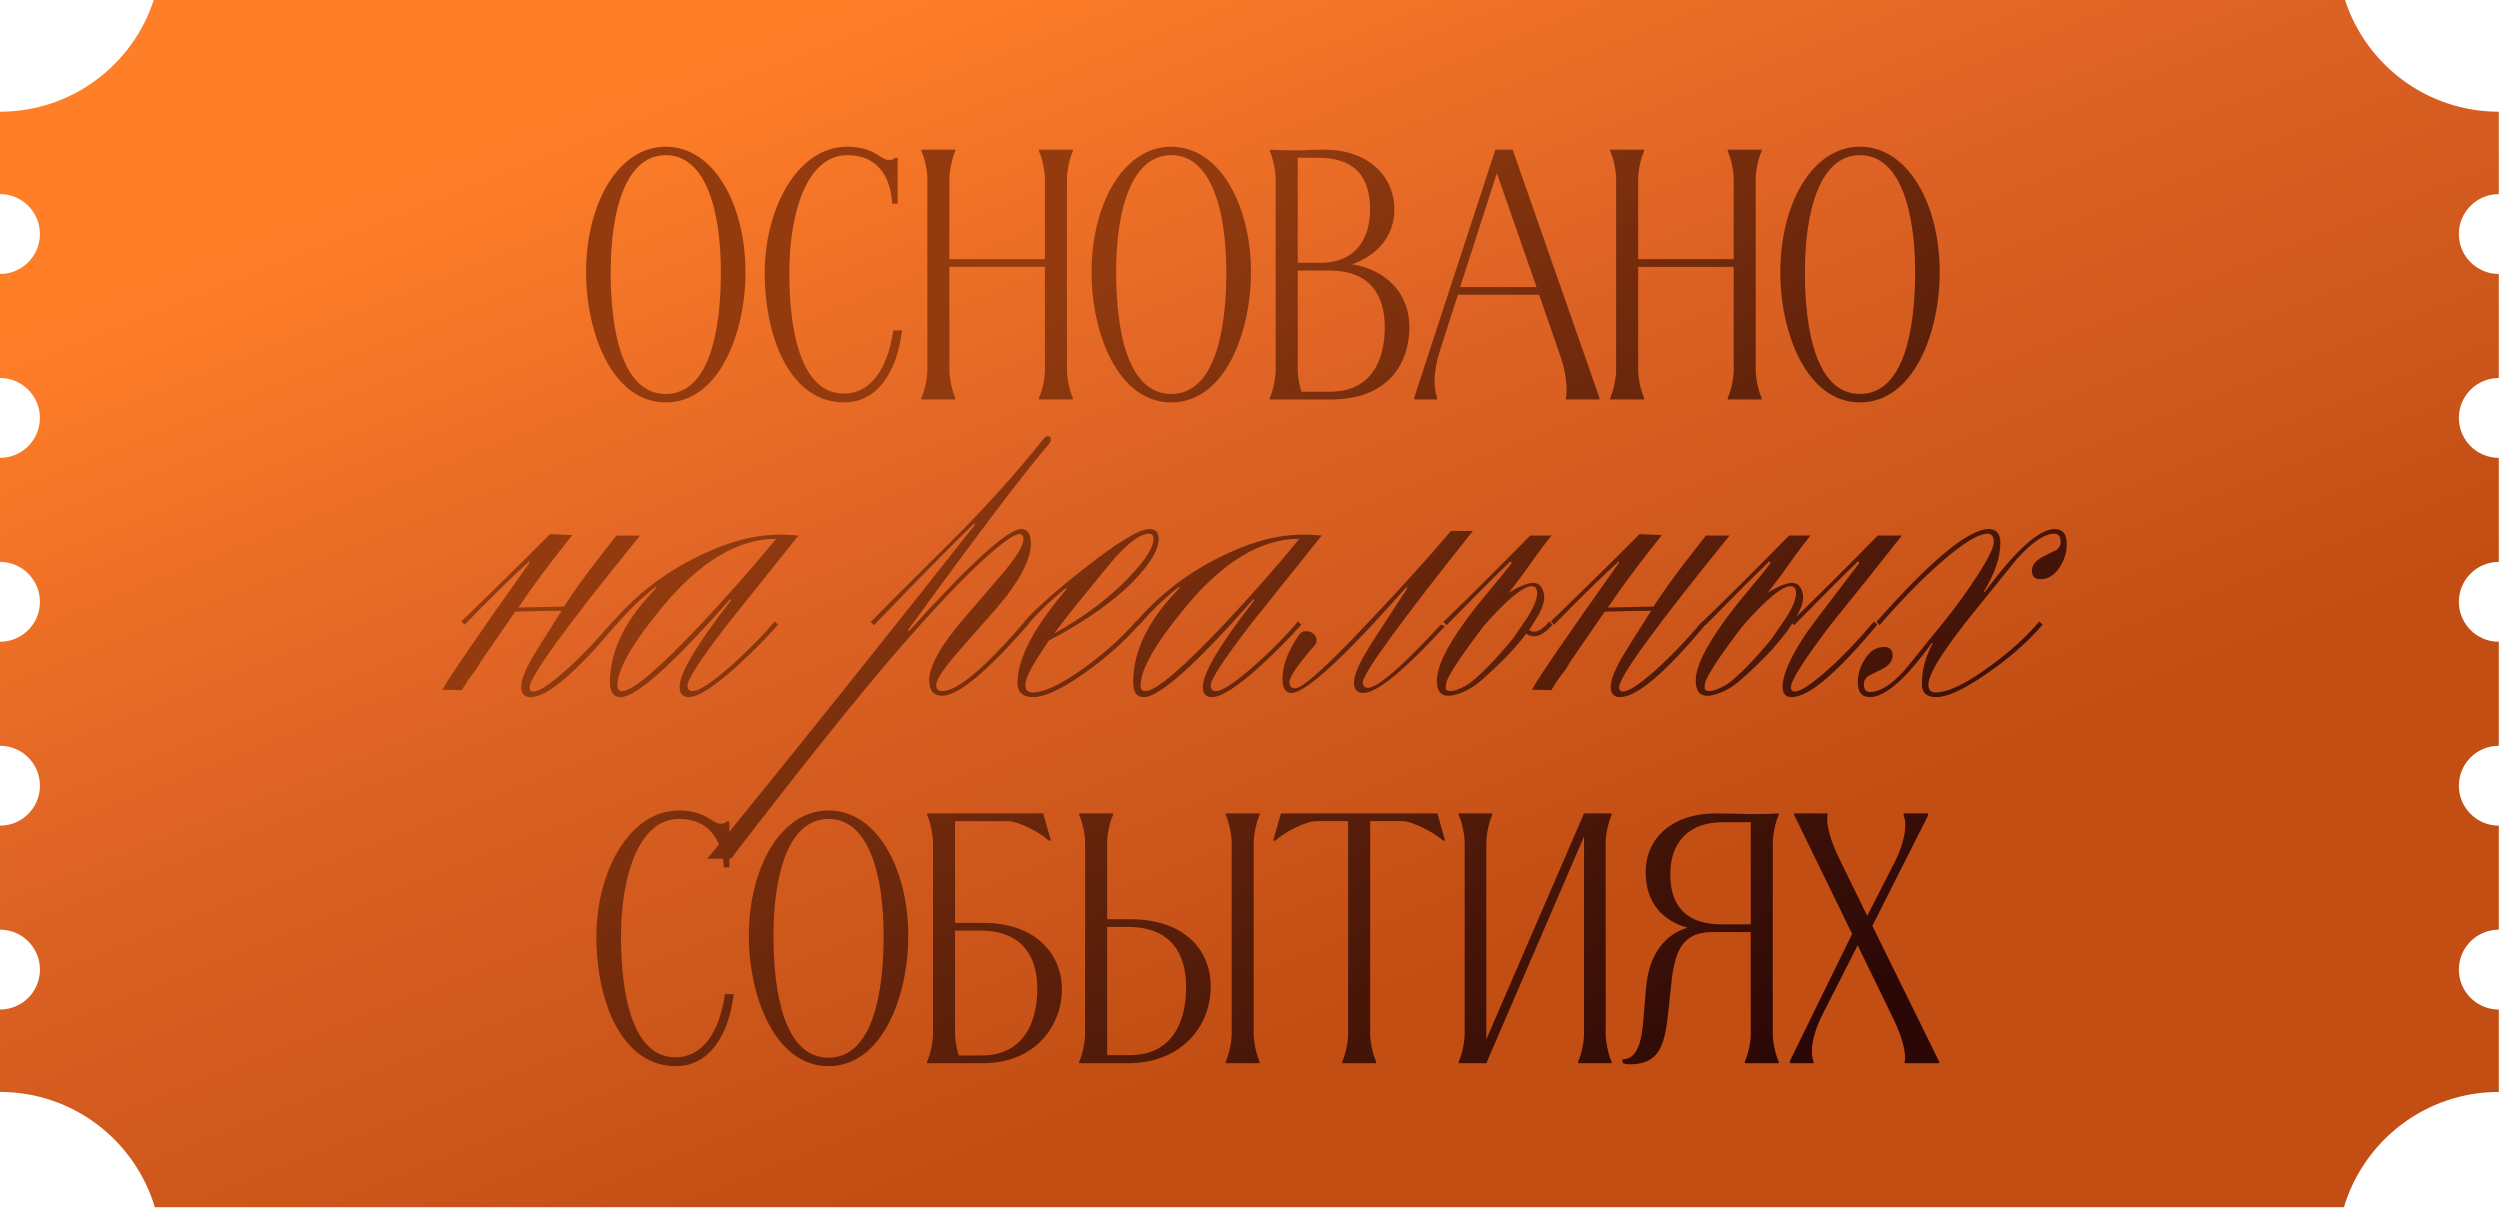
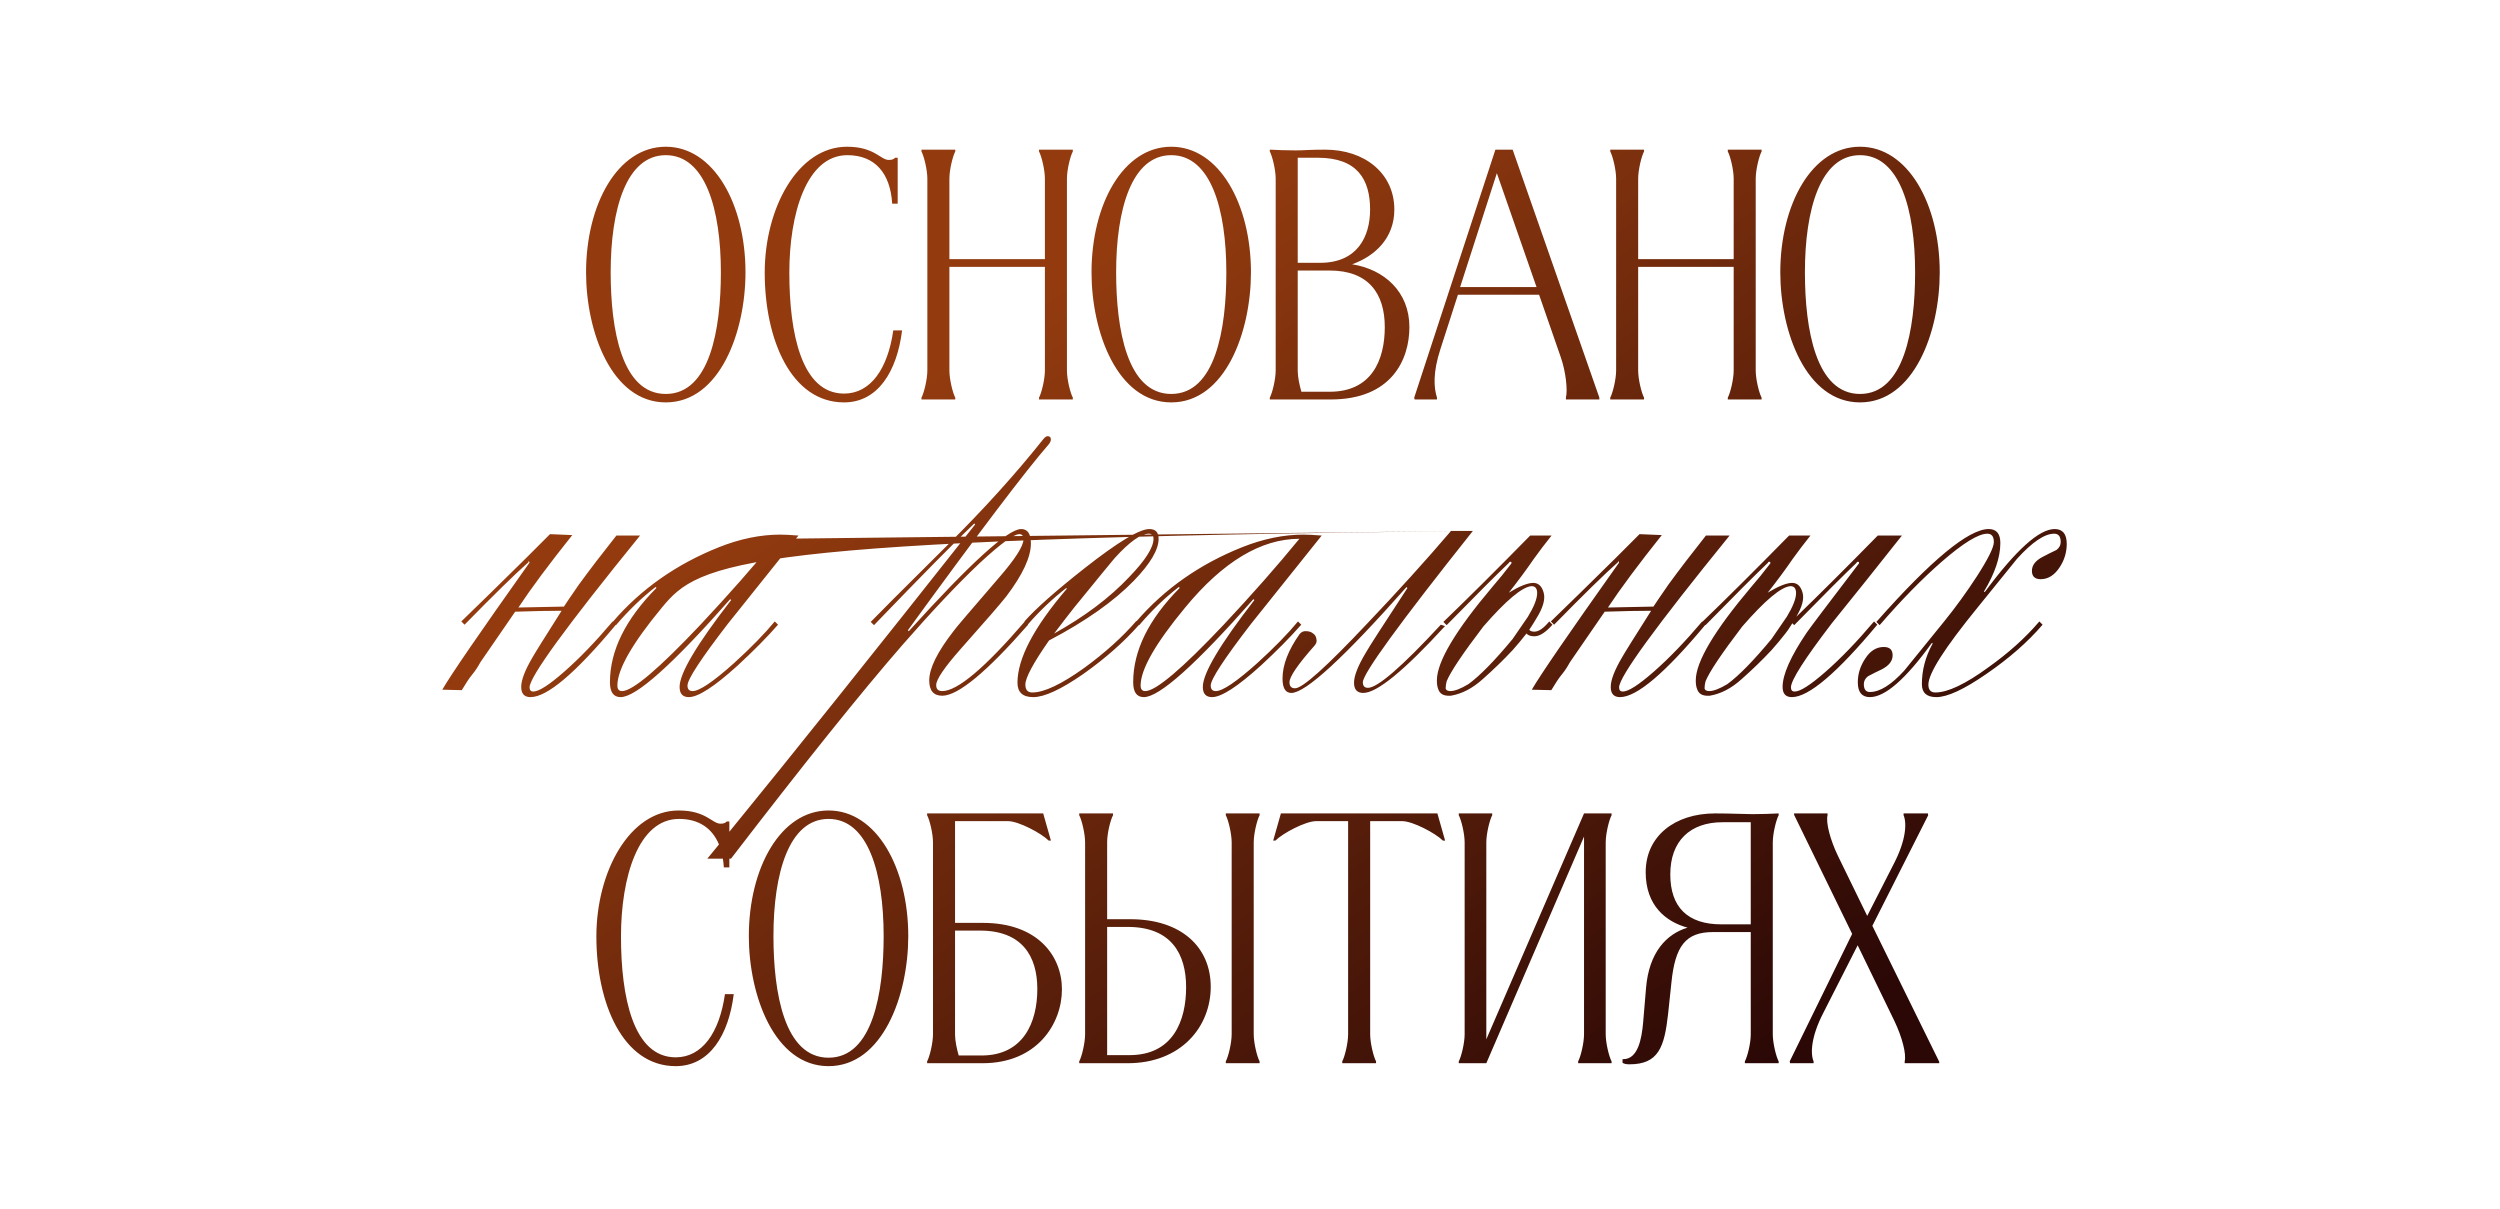
<svg xmlns="http://www.w3.org/2000/svg" width="490" height="237" viewBox="0 0 490 237" fill="none">
-   <path d="M459.628 0C463.749 12.707 475.682 21.896 489.763 21.896L489.766 21.894V38.047H489.763C485.44 38.047 481.936 41.55 481.935 45.872C481.935 50.195 485.44 53.699 489.763 53.699L489.766 53.698V74.089H489.763C485.44 74.089 481.937 77.592 481.937 81.915C481.937 86.237 485.44 89.742 489.763 89.742L489.766 89.74V110.131C485.444 110.131 481.937 113.635 481.937 117.957C481.937 122.28 485.442 125.784 489.764 125.784L489.766 125.782V146.174C485.444 146.174 481.939 149.677 481.939 153.999C481.939 158.322 485.442 161.826 489.764 161.827L489.766 161.825V182.216C485.444 182.216 481.939 185.719 481.939 190.042C481.939 194.229 485.227 197.649 489.363 197.859L489.766 197.869V214.02H489.763C475.427 214.02 463.318 223.543 459.413 236.609H30.348C26.443 223.544 14.335 214.02 0 214.02V197.867C4.322 197.867 7.829 194.364 7.829 190.042C7.829 185.719 4.324 182.215 0.002 182.215L0 161.827C4.322 161.827 7.827 158.322 7.827 153.999C7.827 149.677 4.323 146.172 0 146.172V125.784C4.322 125.784 7.827 122.279 7.827 117.957C7.827 113.634 4.322 110.13 0 110.13V89.74C4.322 89.739 7.825 86.237 7.826 81.915C7.826 77.592 4.322 74.088 0 74.087V53.698C4.322 53.697 7.825 50.194 7.826 45.872C7.826 41.55 4.322 38.046 0 38.045V21.894C14.08 21.894 26.012 12.707 30.133 0H459.628Z" fill="url(#paint0_linear_939_3946)" />
  <g filter="url(#filter0_d_939_3946)">
-     <path d="M204.334 84.493C204.758 84.493 204.971 84.706 204.971 85.131C204.971 85.434 204.819 85.768 204.516 86.132C200.026 91.288 190.835 103.421 176.942 122.531L177.125 122.714C189.198 109.367 196.538 102.693 199.146 102.693C200.42 102.693 201.058 103.634 201.058 105.515C201.058 108.184 199.45 111.642 196.234 115.889C195.142 117.284 192.17 120.712 187.316 126.172C184.101 129.812 182.493 132.178 182.493 133.27C182.493 134.058 182.888 134.453 183.677 134.453C186.644 134.453 192.03 129.917 199.834 120.849L199.788 120.803C201.972 118.315 205.916 114.827 211.618 110.338C218.109 105.242 222.326 102.693 224.268 102.693C225.481 102.693 226.088 103.331 226.088 104.604C226.088 106.728 224.48 109.458 221.265 112.795C217.321 116.86 211.77 120.772 204.611 124.533C201.517 128.962 199.971 131.844 199.971 133.179C199.971 134.21 200.426 134.726 201.336 134.726C203.641 134.725 207.038 133.117 211.527 129.902C215.592 126.93 218.99 123.867 221.72 120.712L221.767 120.759C227.268 114.395 234.176 109.555 242.489 106.242C246.614 104.604 250.618 103.785 254.501 103.785C255.29 103.785 256.473 103.846 258.05 103.968L244.218 121.258C238.94 128.113 236.301 132.147 236.301 133.36C236.301 134.088 236.634 134.453 237.302 134.453C238.636 134.453 241.336 132.632 245.4 128.992C248.737 125.959 251.407 123.229 253.409 120.803L254.046 121.439C251.862 123.927 249.223 126.596 246.129 129.447C241.579 133.572 238.394 135.635 236.574 135.636C235.361 135.636 234.754 134.968 234.754 133.634C234.754 130.964 238.12 125.292 244.854 116.616L244.673 116.435C233.389 129.235 226.231 135.635 223.197 135.636C221.802 135.636 221.104 134.665 221.104 132.724C221.104 126.536 224.137 120.378 230.204 114.251C230.204 114.13 230.143 114.068 230.021 114.068C227.352 116.131 224.774 118.618 222.287 121.53L222.237 121.48C219.286 124.829 215.656 128.033 211.346 131.086C206.978 134.119 203.702 135.636 201.518 135.636C199.455 135.636 198.424 134.695 198.424 132.814C198.424 128.082 201.639 121.955 208.069 114.433C208.069 114.311 208.039 114.251 207.979 114.251C205.204 116.422 202.699 118.802 200.465 121.393L200.512 121.439C192.383 130.721 186.771 135.362 183.677 135.362C181.978 135.362 181.129 134.361 181.129 132.359C181.129 129.993 182.736 126.748 185.951 122.623C186.073 122.38 189.015 118.922 194.778 112.249C197.994 108.548 199.602 106.03 199.602 104.695C199.601 104.028 199.328 103.694 198.782 103.694C197.69 103.695 195.112 105.576 191.048 109.337C186.741 113.402 181.675 118.77 175.851 125.443C167.721 134.786 156.528 148.74 142.271 167.304H141.952V169.013H140.873C140.837 168.418 140.773 167.849 140.685 167.304H137.631C138.377 166.395 139.138 165.465 139.916 164.515C138.588 161.309 135.945 159.509 132.089 159.509C124.097 159.509 120.713 170.957 120.713 182.549C120.713 194.357 123.089 206.237 131.44 206.237C136.624 206.237 140.009 201.413 141.089 193.854H142.816C141.808 201.917 138.064 207.965 131.44 207.965C121.001 207.965 115.889 195.509 115.889 182.549C115.889 169.877 122.369 157.854 132.017 157.854C137.417 157.854 138.569 160.445 140.225 160.445C140.945 160.445 141.232 160.229 141.448 160.013H141.952V162.024C154.32 146.87 170.382 126.789 190.138 101.783L189.955 101.602C186.315 105.06 179.763 111.703 170.3 121.53L169.662 120.894C170.633 119.862 175.669 114.827 184.769 105.788C191.866 98.751 198.115 91.835 203.515 85.04C203.818 84.676 204.091 84.493 204.334 84.493ZM161.396 157.854C170.827 157.854 177.02 169.158 177.02 182.478C177.019 194.141 171.979 207.965 161.396 207.965C150.812 207.965 145.772 194.141 145.771 182.478C145.771 169.158 151.964 157.854 161.396 157.854ZM347.617 158.789C347.113 159.725 346.465 162.389 346.465 164.117V201.701C346.465 203.429 347.113 206.093 347.617 207.029V207.39H340.993V207.029C341.497 206.093 342.145 203.501 342.146 201.773V181.686H334.729C329.329 181.686 327.313 184.493 326.593 191.621L325.945 197.741C325.225 204.221 324.073 207.605 318.385 207.605C317.809 207.605 317.377 207.533 317.018 207.317V206.597H317.161C320.041 206.597 320.761 202.637 321.049 199.469L321.625 192.629C322.201 185.645 325.657 182.045 329.761 180.821C325.513 179.669 321.554 176.501 321.554 169.949C321.554 162.893 327.241 158.429 335.161 158.429C338.401 158.429 340.993 158.573 342.505 158.573C344.017 158.573 346.393 158.501 347.617 158.429V158.789ZM204.979 163.757H204.547C203.107 162.317 198.643 159.941 196.555 159.941H186.188V179.885H191.659C202.315 179.885 207.139 186.293 207.139 192.917C207.139 199.685 202.243 207.39 191.587 207.39H180.715V207.029C181.219 206.093 181.867 203.429 181.867 201.701V164.117C181.867 162.389 181.219 159.725 180.715 158.789V158.429H203.467L204.979 163.757ZM217.151 158.789C216.647 159.725 216 162.317 216 164.045V179.165H220.535C230.543 179.165 236.304 184.637 236.304 192.413C236.304 200.261 230.471 207.39 220.031 207.39H210.527V207.029C211.031 206.093 211.68 203.429 211.68 201.701V164.117C211.68 162.389 211.031 159.725 210.527 158.789V158.429H217.151V158.789ZM245.88 158.789C245.376 159.725 244.728 162.389 244.728 164.117V201.701C244.728 203.429 245.376 206.093 245.88 207.029V207.39H239.256V207.029C239.76 206.093 240.407 203.429 240.407 201.701V164.117C240.407 162.389 239.76 159.725 239.256 158.789V158.429H245.88V158.789ZM282.24 163.757H281.809C280.368 162.317 275.904 159.941 273.816 159.941H267.553V201.701C267.553 203.429 268.201 206.093 268.705 207.029V207.39H262.081V207.029C262.585 206.093 263.232 203.429 263.232 201.701V159.941H256.969C254.881 159.941 250.417 162.317 248.977 163.757H248.545L250.057 158.429H280.729L282.24 163.757ZM291.47 158.789C290.966 159.725 290.318 162.389 290.318 164.117V202.709L309.47 158.429H314.87V158.789C314.366 159.725 313.718 162.389 313.718 164.117V201.701C313.718 203.429 314.366 206.093 314.87 207.029V207.39H308.318V207.029C308.822 206.093 309.47 203.429 309.47 201.701V162.965L290.318 207.39H284.918V207.029C285.422 206.093 286.07 203.429 286.07 201.701V164.117C286.07 162.389 285.422 159.725 284.918 158.789V158.429H291.47V158.789ZM357.199 158.789C356.839 160.229 357.703 163.541 359.215 166.709L364.975 178.518L370.23 168.221C372.606 163.613 372.751 160.301 372.103 158.789V158.429H376.854L376.927 158.789L365.982 180.461L379.087 207.102V207.39H372.319V207.029C372.679 205.589 371.815 202.277 370.303 199.109L363.103 184.277L356.335 197.597C353.959 202.205 353.815 205.517 354.463 207.029V207.39H349.854L349.783 207.029L362.022 182.045L350.646 158.717V158.429H357.199V158.789ZM161.396 159.509C153.62 159.509 150.596 170.166 150.596 182.478C150.596 193.637 152.756 206.31 161.396 206.31C170.035 206.309 172.195 193.637 172.195 182.478C172.195 170.166 169.171 159.509 161.396 159.509ZM186.188 201.773C186.188 202.997 186.547 204.653 186.907 205.877H191.371C199.579 205.877 202.315 199.397 202.315 192.845C202.315 186.365 199.291 181.397 191.083 181.397H186.188V201.773ZM216 205.805H220.392C228.887 205.805 231.479 199.109 231.479 192.485C231.479 186.005 228.599 180.677 220.031 180.677H216V205.805ZM336.602 160.157C330.266 160.157 326.377 163.829 326.377 170.381C326.377 176.789 329.761 180.173 336.385 180.173H342.146V160.157H336.602ZM111.167 103.877C106.617 109.58 103.098 114.311 100.61 118.072C103.037 118.012 106.01 117.951 109.528 117.891C109.832 117.466 110.135 117.011 110.438 116.525L112.44 113.613C114.564 110.701 117.021 107.486 119.812 103.968H124.452C110.014 121.743 102.795 131.662 102.795 133.725C102.795 134.271 103.037 134.544 103.522 134.544C104.614 134.544 106.647 133.239 109.619 130.631C112.592 128.022 115.747 124.746 119.084 120.803L119.133 120.852C124.648 114.442 131.583 109.572 139.937 106.242C144.062 104.604 148.066 103.785 151.948 103.785C152.737 103.785 153.92 103.846 155.497 103.968L141.665 121.258C136.388 128.113 133.748 132.147 133.748 133.36C133.748 134.088 134.082 134.453 134.749 134.453C136.084 134.453 138.783 132.632 142.848 128.992C146.184 125.959 148.854 123.229 150.856 120.803L151.493 121.439C149.309 123.927 146.67 126.596 143.576 129.447C139.026 133.572 135.842 135.635 134.021 135.636C132.808 135.636 132.201 134.968 132.201 133.634C132.201 130.964 135.568 125.292 142.302 116.616L142.12 116.435C130.837 129.235 123.678 135.635 120.645 135.636C119.249 135.636 118.551 134.665 118.551 132.724C118.551 126.536 121.585 120.378 127.651 114.251C127.651 114.13 127.59 114.068 127.469 114.068C124.8 116.131 122.222 118.618 119.734 121.53L119.685 121.481C111.817 130.917 106.248 135.636 102.977 135.636C101.763 135.636 101.156 134.968 101.156 133.634C101.156 132.299 101.885 130.388 103.341 127.9C103.887 126.929 105.798 123.866 109.073 118.71C106.647 118.71 103.613 118.77 99.974 118.892L93.148 128.811C92.663 129.721 92.117 130.54 91.511 131.268C90.965 131.935 90.297 132.936 89.509 134.271L85.686 134.18C87.325 131.328 92.966 123.108 102.612 109.519C102.794 109.337 102.824 109.185 102.703 109.063C102.522 108.943 102.491 108.973 102.612 109.154C100.004 111.46 95.818 115.555 90.055 121.439L89.418 120.803C92.997 117.345 97.213 113.219 102.066 108.427L106.799 103.694L111.167 103.877ZM324.715 103.877C320.165 109.58 316.646 114.311 314.158 118.072C316.585 118.012 319.558 117.951 323.076 117.891C323.38 117.466 323.683 117.011 323.986 116.525L325.988 113.613C328.112 110.701 330.569 107.486 333.359 103.968H338C323.562 121.743 316.343 131.662 316.343 133.725C316.343 134.271 316.585 134.544 317.07 134.544C318.162 134.544 320.195 133.239 323.167 130.631C326.14 128.022 329.295 124.746 332.632 120.803L332.684 120.854C337.408 116.311 343.068 110.683 349.662 103.968H353.848C352.634 105.484 351.482 107.001 350.39 108.518C348.934 110.641 347.296 112.855 345.476 115.16C347.478 113.947 349.025 113.311 350.117 113.25C351.209 113.189 351.937 113.826 352.301 115.16C352.643 116.358 352.234 117.931 351.074 119.88C355.588 115.514 360.912 110.211 367.043 103.968H371.775C367.225 109.731 362.645 115.464 358.034 121.167C352.696 128.144 350.026 132.329 350.026 133.725C350.026 134.271 350.269 134.544 350.754 134.544C351.846 134.544 353.878 133.239 356.851 130.631C359.823 128.022 362.979 124.746 366.315 120.803L366.952 121.439C359.066 130.903 353.484 135.636 350.208 135.636C348.995 135.636 348.388 134.968 348.388 133.634C348.388 131.207 349.965 127.658 353.12 122.986C353.97 121.773 357.336 117.313 363.221 109.609C363.403 109.427 363.433 109.276 363.312 109.154C363.13 109.033 362.979 109.094 362.857 109.337C360.491 111.582 356.426 115.646 350.663 121.53L350.298 121.165C350.035 121.59 349.763 122.015 349.479 122.44L348.934 123.169C348.084 124.261 347.175 125.353 346.204 126.444C344.384 128.386 342.443 130.267 340.38 132.087C338.378 133.907 336.285 134.998 334.101 135.362H333.919C332.706 135.423 331.947 134.999 331.644 134.089C331.462 133.664 331.371 133.087 331.371 132.359C331.371 128.719 335.011 122.592 342.291 113.978C343.504 112.582 344.687 111.126 345.84 109.609C346.022 109.427 346.052 109.276 345.931 109.154C345.749 109.033 345.597 109.094 345.476 109.337C343.11 111.582 339.045 115.646 333.282 121.53L333.232 121.481C325.364 130.917 319.796 135.636 316.524 135.636C315.311 135.636 314.704 134.968 314.704 133.634C314.704 132.299 315.433 130.388 316.889 127.9C317.435 126.929 319.346 123.866 322.621 118.71C320.194 118.71 317.161 118.77 313.521 118.892L306.696 128.811C306.211 129.721 305.665 130.54 305.059 131.268C304.513 131.935 303.845 132.936 303.057 134.271L299.234 134.18C300.872 131.328 306.514 123.108 316.16 109.519C316.342 109.337 316.372 109.185 316.251 109.063C316.069 108.943 316.039 108.973 316.16 109.154C313.552 111.46 309.366 115.555 303.603 121.439L302.966 120.803C306.545 117.345 310.761 113.219 315.614 108.427L320.347 103.694L324.715 103.877ZM401.714 102.693C403.291 102.693 404.08 103.664 404.08 105.605C404.08 107.243 403.625 108.76 402.715 110.155C401.684 111.732 400.44 112.521 398.984 112.521C397.832 112.521 397.255 111.976 397.255 110.884C397.255 109.792 397.952 108.881 399.348 108.153C400.258 107.668 401.168 107.214 402.078 106.789C402.624 106.364 402.896 105.848 402.896 105.241C402.896 104.15 402.472 103.604 401.623 103.604C399.742 103.604 397.315 105.242 394.343 108.518C391.795 111.672 389.217 114.857 386.608 118.072C380.178 125.959 376.962 130.995 376.962 133.179C376.962 134.21 377.417 134.726 378.327 134.726C380.754 134.726 384.212 133.087 388.701 129.812C392.705 126.96 396.042 123.957 398.711 120.803L399.348 121.439C396.436 124.837 392.766 128.053 388.337 131.086C383.969 134.119 380.693 135.636 378.509 135.636C376.628 135.636 375.688 134.786 375.688 133.088C375.688 130.358 376.386 127.719 377.781 125.171C377.842 125.11 377.842 125.08 377.781 125.08C377.721 125.019 377.659 125.019 377.599 125.08C372.503 132.117 368.469 135.636 365.496 135.636C363.919 135.636 363.13 134.665 363.13 132.724C363.13 131.086 363.615 129.539 364.586 128.083C365.557 126.566 366.77 125.808 368.226 125.808C369.378 125.808 369.955 126.354 369.955 127.445C369.955 128.537 369.258 129.448 367.862 130.176C366.952 130.6 366.042 131.056 365.132 131.541C364.586 131.966 364.312 132.481 364.312 133.088C364.313 134.119 364.707 134.635 365.496 134.635C367.437 134.635 369.682 133.239 372.229 130.448C374.838 127.233 377.447 124.018 380.056 120.803C382.361 117.951 384.515 114.979 386.517 111.885C388.701 108.487 389.793 106.273 389.793 105.241C389.793 104.149 389.368 103.604 388.519 103.604C386.759 103.604 383.756 105.454 379.51 109.154C375.688 112.491 371.654 116.616 367.407 121.53L366.77 120.894C377.508 108.76 384.849 102.693 388.792 102.693C390.309 102.693 391.067 103.604 391.067 105.424C391.067 108.214 390.005 111.369 387.882 114.888C387.821 114.948 387.821 114.978 387.882 114.979C387.943 115.039 388.004 115.039 388.064 114.979C394.131 106.789 398.681 102.693 401.714 102.693ZM303.104 103.968C301.891 105.484 300.738 107.001 299.646 108.518C298.191 110.641 296.552 112.855 294.732 115.16C296.734 113.947 298.282 113.311 299.374 113.25C300.466 113.189 301.194 113.826 301.558 115.16C301.922 116.434 301.436 118.134 300.102 120.257C299.677 120.985 299.222 121.713 298.736 122.44C298.918 122.683 299.253 122.805 299.738 122.805C300.587 122.804 301.558 122.137 302.649 120.803L303.287 121.439C301.953 122.956 300.77 123.715 299.738 123.715C299.01 123.715 298.494 123.533 298.19 123.169C297.341 124.261 296.431 125.353 295.461 126.444C293.641 128.386 291.699 130.267 289.637 132.087C287.635 133.907 285.541 134.998 283.357 135.362H283.176C281.962 135.423 281.204 134.999 280.9 134.089C280.718 133.664 280.628 133.087 280.628 132.359C280.628 128.719 284.268 122.592 291.548 113.978C292.761 112.582 293.944 111.126 295.097 109.609C295.279 109.427 295.309 109.276 295.188 109.154C295.006 109.033 294.854 109.094 294.732 109.337C292.366 111.582 288.302 115.646 282.539 121.53L281.901 120.894C286.633 116.344 292.306 110.702 298.919 103.968H303.104ZM287.685 103.058C273.307 121.136 266.117 131.025 266.117 132.724C266.117 133.451 266.451 133.815 267.118 133.815C268.999 133.815 273.761 129.69 281.405 121.439L282.225 121.713C274.217 130.448 268.878 134.816 266.209 134.816C264.996 134.816 264.389 134.149 264.389 132.814C264.389 131.48 265.146 129.538 266.663 126.99C267.27 125.898 270 121.652 274.854 114.251L274.672 114.068C262.417 127.9 254.894 134.816 252.104 134.816C250.951 134.816 250.375 133.876 250.375 131.996C250.375 129.327 251.497 126.414 253.741 123.26C254.105 122.835 254.53 122.653 255.016 122.714C255.562 122.714 256.017 122.866 256.381 123.169C256.745 123.412 256.957 123.776 257.018 124.261C257.139 124.685 257.017 125.11 256.653 125.534C253.377 129.235 251.739 131.632 251.739 132.724C251.739 133.512 252.104 133.906 252.832 133.906C254.289 133.905 258.96 129.72 266.846 121.349C272.912 114.979 278.433 108.882 283.407 103.058H287.685ZM151.129 104.604C143.606 104.605 136.144 109.094 128.743 118.072C122.919 125.109 120.007 130.206 120.007 133.36C120.007 134.088 120.31 134.453 120.917 134.453C122.98 134.453 128.106 130.115 136.296 121.439C141.817 115.555 146.761 109.943 151.129 104.604ZM253.682 104.604C246.159 104.605 238.697 109.094 231.296 118.072C225.472 125.109 222.56 130.206 222.56 133.36C222.56 134.088 222.863 134.453 223.47 134.453C225.532 134.453 230.659 130.115 238.849 121.439C244.369 115.555 249.314 109.943 253.682 104.604ZM299.191 113.887C297.371 114.008 294.217 116.647 289.728 121.804C285.663 127.142 283.267 130.722 282.539 132.542C282.418 133.027 282.356 133.452 282.356 133.815V133.998C282.478 134.301 282.782 134.453 283.267 134.453C284.116 134.453 285.299 133.998 286.815 133.088C289.06 131.45 291.942 128.507 295.461 124.261L298.464 119.893C299.677 117.891 300.284 116.344 300.284 115.252C300.284 114.342 299.919 113.887 299.191 113.887ZM349.935 113.887C348.115 114.008 344.96 116.647 340.471 121.804C336.406 127.142 334.01 130.722 333.282 132.542C333.161 133.027 333.1 133.452 333.1 133.815V133.998C333.221 134.301 333.525 134.453 334.01 134.453C334.859 134.453 336.042 133.998 337.559 133.088C339.803 131.45 342.685 128.507 346.204 124.261L349.207 119.893C350.42 117.891 351.027 116.344 351.027 115.252C351.027 114.342 350.663 113.887 349.935 113.887ZM224.177 103.604C222.599 103.604 220.354 105.211 217.442 108.427C217.017 108.913 214.408 112.097 209.616 117.981C208.646 119.195 207.311 120.924 205.612 123.169C211.618 119.832 216.532 116.131 220.354 112.066C223.509 108.79 225.087 106.303 225.087 104.604C225.087 103.937 224.783 103.604 224.177 103.604ZM129.492 27.759C138.924 27.759 145.116 39.063 145.116 52.383C145.116 64.047 140.076 77.87 129.492 77.87C118.908 77.87 113.868 64.047 113.868 52.383C113.868 39.063 120.06 27.759 129.492 27.759ZM165.012 27.759C170.412 27.759 171.564 30.351 173.22 30.351C173.94 30.351 174.227 30.134 174.443 29.918H174.947V38.918H173.868C173.508 32.942 170.484 29.414 165.084 29.414C157.092 29.414 153.708 40.862 153.708 52.454C153.708 64.262 156.084 76.142 164.436 76.143C169.619 76.143 173.004 71.319 174.084 63.759H175.812C174.803 71.823 171.059 77.87 164.436 77.87C153.996 77.87 148.884 65.414 148.884 52.454C148.884 39.782 155.364 27.759 165.012 27.759ZM228.562 27.759C237.994 27.759 244.187 39.063 244.187 52.383C244.186 64.047 239.146 77.87 228.562 77.87C217.979 77.87 212.939 64.047 212.938 52.383C212.938 39.063 219.13 27.759 228.562 27.759ZM363.562 27.759C372.994 27.759 379.187 39.063 379.187 52.383C379.186 64.047 374.146 77.87 363.562 77.87C352.979 77.87 347.939 64.047 347.938 52.383C347.938 39.063 354.13 27.759 363.562 27.759ZM186.232 28.694C185.728 29.63 185.081 32.294 185.081 34.023V49.79H203.801V34.023C203.801 32.294 203.152 29.63 202.648 28.694V28.334H209.272V28.694C208.768 29.63 208.12 32.294 208.12 34.023V71.606C208.12 73.334 208.768 75.999 209.272 76.935V77.295H202.648V76.935C203.152 75.999 203.801 73.334 203.801 71.606V51.303H185.081V71.606C185.081 73.334 185.728 75.999 186.232 76.935V77.295H179.608V76.935C180.112 75.999 180.761 73.334 180.761 71.606V34.023C180.761 32.294 180.112 29.63 179.608 28.694V28.334H186.232V28.694ZM258.754 28.334C266.53 28.334 272.29 33.014 272.29 40.07C272.29 45.686 268.474 49.215 264.01 50.799C270.346 51.807 275.242 56.198 275.242 63.11C275.242 69.518 271.714 77.295 259.834 77.295H247.882V76.935C248.386 75.999 249.034 73.334 249.034 71.606V34.023C249.034 32.294 248.386 29.63 247.882 28.694V28.334C249.106 28.406 251.482 28.479 252.994 28.479C254.506 28.479 255.514 28.334 258.754 28.334ZM312.473 76.935V77.294H305.92V76.935C306.28 75.495 305.92 71.895 304.912 69.015L300.664 56.774H284.752L281.296 67.502C279.856 71.966 280 74.919 280.648 76.935V77.294H276.256L276.185 76.935L292.097 28.334H295.48L312.473 76.935ZM321.232 28.694C320.728 29.63 320.081 32.294 320.081 34.023V49.79H338.801V34.023C338.801 32.294 338.152 29.63 337.648 28.694V28.334H344.272V28.694C343.768 29.63 343.12 32.294 343.12 34.023V71.606C343.12 73.334 343.768 75.999 344.272 76.935V77.294H337.648V76.935C338.152 75.999 338.801 73.334 338.801 71.606V51.303H320.081V71.606C320.081 73.334 320.728 75.999 321.232 76.935V77.294H314.608V76.935C315.112 75.999 315.761 73.334 315.761 71.606V34.023C315.761 32.294 315.112 29.63 314.608 28.694V28.334H321.232V28.694ZM129.492 29.414C121.716 29.414 118.692 40.071 118.692 52.383C118.692 63.543 120.852 76.215 129.492 76.215C138.132 76.215 140.292 63.543 140.292 52.383C140.292 40.071 137.268 29.414 129.492 29.414ZM228.562 29.414C220.786 29.414 217.763 40.071 217.763 52.383C217.763 63.543 219.923 76.215 228.562 76.215C237.202 76.215 239.362 63.543 239.362 52.383C239.362 40.071 236.338 29.414 228.562 29.414ZM363.562 29.414C355.786 29.414 352.763 40.071 352.763 52.383C352.763 63.543 354.923 76.215 363.562 76.215C372.202 76.215 374.362 63.543 374.362 52.383C374.362 40.071 371.338 29.414 363.562 29.414ZM253.354 71.679C253.355 72.903 253.714 74.558 254.074 75.782H259.618C267.826 75.782 270.418 69.59 270.418 63.11C270.418 56.558 267.25 52.023 259.618 52.023H253.354V71.679ZM285.185 55.263H300.16L292.384 32.942L285.185 55.263ZM253.354 50.511H257.746C265.09 50.511 267.538 45.326 267.538 40.07C267.538 34.166 265.018 29.918 257.314 29.918H253.354V50.511Z" fill="url(#paint1_linear_939_3946)" />
+     <path d="M204.334 84.493C204.758 84.493 204.971 84.706 204.971 85.131C204.971 85.434 204.819 85.768 204.516 86.132C200.026 91.288 190.835 103.421 176.942 122.531L177.125 122.714C189.198 109.367 196.538 102.693 199.146 102.693C200.42 102.693 201.058 103.634 201.058 105.515C201.058 108.184 199.45 111.642 196.234 115.889C195.142 117.284 192.17 120.712 187.316 126.172C184.101 129.812 182.493 132.178 182.493 133.27C182.493 134.058 182.888 134.453 183.677 134.453C186.644 134.453 192.03 129.917 199.834 120.849L199.788 120.803C201.972 118.315 205.916 114.827 211.618 110.338C218.109 105.242 222.326 102.693 224.268 102.693C225.481 102.693 226.088 103.331 226.088 104.604C226.088 106.728 224.48 109.458 221.265 112.795C217.321 116.86 211.77 120.772 204.611 124.533C201.517 128.962 199.971 131.844 199.971 133.179C199.971 134.21 200.426 134.726 201.336 134.726C203.641 134.725 207.038 133.117 211.527 129.902C215.592 126.93 218.99 123.867 221.72 120.712L221.767 120.759C227.268 114.395 234.176 109.555 242.489 106.242C246.614 104.604 250.618 103.785 254.501 103.785C255.29 103.785 256.473 103.846 258.05 103.968L244.218 121.258C238.94 128.113 236.301 132.147 236.301 133.36C236.301 134.088 236.634 134.453 237.302 134.453C238.636 134.453 241.336 132.632 245.4 128.992C248.737 125.959 251.407 123.229 253.409 120.803L254.046 121.439C251.862 123.927 249.223 126.596 246.129 129.447C241.579 133.572 238.394 135.635 236.574 135.636C235.361 135.636 234.754 134.968 234.754 133.634C234.754 130.964 238.12 125.292 244.854 116.616L244.673 116.435C233.389 129.235 226.231 135.635 223.197 135.636C221.802 135.636 221.104 134.665 221.104 132.724C221.104 126.536 224.137 120.378 230.204 114.251C230.204 114.13 230.143 114.068 230.021 114.068C227.352 116.131 224.774 118.618 222.287 121.53L222.237 121.48C219.286 124.829 215.656 128.033 211.346 131.086C206.978 134.119 203.702 135.636 201.518 135.636C199.455 135.636 198.424 134.695 198.424 132.814C198.424 128.082 201.639 121.955 208.069 114.433C208.069 114.311 208.039 114.251 207.979 114.251C205.204 116.422 202.699 118.802 200.465 121.393L200.512 121.439C192.383 130.721 186.771 135.362 183.677 135.362C181.978 135.362 181.129 134.361 181.129 132.359C181.129 129.993 182.736 126.748 185.951 122.623C186.073 122.38 189.015 118.922 194.778 112.249C197.994 108.548 199.602 106.03 199.602 104.695C199.601 104.028 199.328 103.694 198.782 103.694C197.69 103.695 195.112 105.576 191.048 109.337C186.741 113.402 181.675 118.77 175.851 125.443C167.721 134.786 156.528 148.74 142.271 167.304H141.952V169.013H140.873C140.837 168.418 140.773 167.849 140.685 167.304H137.631C138.377 166.395 139.138 165.465 139.916 164.515C138.588 161.309 135.945 159.509 132.089 159.509C124.097 159.509 120.713 170.957 120.713 182.549C120.713 194.357 123.089 206.237 131.44 206.237C136.624 206.237 140.009 201.413 141.089 193.854H142.816C141.808 201.917 138.064 207.965 131.44 207.965C121.001 207.965 115.889 195.509 115.889 182.549C115.889 169.877 122.369 157.854 132.017 157.854C137.417 157.854 138.569 160.445 140.225 160.445C140.945 160.445 141.232 160.229 141.448 160.013H141.952V162.024C154.32 146.87 170.382 126.789 190.138 101.783L189.955 101.602C186.315 105.06 179.763 111.703 170.3 121.53L169.662 120.894C170.633 119.862 175.669 114.827 184.769 105.788C191.866 98.751 198.115 91.835 203.515 85.04C203.818 84.676 204.091 84.493 204.334 84.493ZM161.396 157.854C170.827 157.854 177.02 169.158 177.02 182.478C177.019 194.141 171.979 207.965 161.396 207.965C150.812 207.965 145.772 194.141 145.771 182.478C145.771 169.158 151.964 157.854 161.396 157.854ZM347.617 158.789C347.113 159.725 346.465 162.389 346.465 164.117V201.701C346.465 203.429 347.113 206.093 347.617 207.029V207.39H340.993V207.029C341.497 206.093 342.145 203.501 342.146 201.773V181.686H334.729C329.329 181.686 327.313 184.493 326.593 191.621L325.945 197.741C325.225 204.221 324.073 207.605 318.385 207.605C317.809 207.605 317.377 207.533 317.018 207.317V206.597H317.161C320.041 206.597 320.761 202.637 321.049 199.469L321.625 192.629C322.201 185.645 325.657 182.045 329.761 180.821C325.513 179.669 321.554 176.501 321.554 169.949C321.554 162.893 327.241 158.429 335.161 158.429C338.401 158.429 340.993 158.573 342.505 158.573C344.017 158.573 346.393 158.501 347.617 158.429V158.789ZM204.979 163.757H204.547C203.107 162.317 198.643 159.941 196.555 159.941H186.188V179.885H191.659C202.315 179.885 207.139 186.293 207.139 192.917C207.139 199.685 202.243 207.39 191.587 207.39H180.715V207.029C181.219 206.093 181.867 203.429 181.867 201.701V164.117C181.867 162.389 181.219 159.725 180.715 158.789V158.429H203.467L204.979 163.757ZM217.151 158.789C216.647 159.725 216 162.317 216 164.045V179.165H220.535C230.543 179.165 236.304 184.637 236.304 192.413C236.304 200.261 230.471 207.39 220.031 207.39H210.527V207.029C211.031 206.093 211.68 203.429 211.68 201.701V164.117C211.68 162.389 211.031 159.725 210.527 158.789V158.429H217.151V158.789ZM245.88 158.789C245.376 159.725 244.728 162.389 244.728 164.117V201.701C244.728 203.429 245.376 206.093 245.88 207.029V207.39H239.256V207.029C239.76 206.093 240.407 203.429 240.407 201.701V164.117C240.407 162.389 239.76 159.725 239.256 158.789V158.429H245.88V158.789ZM282.24 163.757H281.809C280.368 162.317 275.904 159.941 273.816 159.941H267.553V201.701C267.553 203.429 268.201 206.093 268.705 207.029V207.39H262.081V207.029C262.585 206.093 263.232 203.429 263.232 201.701V159.941H256.969C254.881 159.941 250.417 162.317 248.977 163.757H248.545L250.057 158.429H280.729L282.24 163.757ZM291.47 158.789C290.966 159.725 290.318 162.389 290.318 164.117V202.709L309.47 158.429H314.87V158.789C314.366 159.725 313.718 162.389 313.718 164.117V201.701C313.718 203.429 314.366 206.093 314.87 207.029V207.39H308.318V207.029C308.822 206.093 309.47 203.429 309.47 201.701V162.965L290.318 207.39H284.918V207.029C285.422 206.093 286.07 203.429 286.07 201.701V164.117C286.07 162.389 285.422 159.725 284.918 158.789V158.429H291.47V158.789ZM357.199 158.789C356.839 160.229 357.703 163.541 359.215 166.709L364.975 178.518L370.23 168.221C372.606 163.613 372.751 160.301 372.103 158.789V158.429H376.854L376.927 158.789L365.982 180.461L379.087 207.102V207.39H372.319V207.029C372.679 205.589 371.815 202.277 370.303 199.109L363.103 184.277L356.335 197.597C353.959 202.205 353.815 205.517 354.463 207.029V207.39H349.854L349.783 207.029L362.022 182.045L350.646 158.717V158.429H357.199V158.789ZM161.396 159.509C153.62 159.509 150.596 170.166 150.596 182.478C150.596 193.637 152.756 206.31 161.396 206.31C170.035 206.309 172.195 193.637 172.195 182.478C172.195 170.166 169.171 159.509 161.396 159.509ZM186.188 201.773C186.188 202.997 186.547 204.653 186.907 205.877H191.371C199.579 205.877 202.315 199.397 202.315 192.845C202.315 186.365 199.291 181.397 191.083 181.397H186.188V201.773ZM216 205.805H220.392C228.887 205.805 231.479 199.109 231.479 192.485C231.479 186.005 228.599 180.677 220.031 180.677H216V205.805ZM336.602 160.157C330.266 160.157 326.377 163.829 326.377 170.381C326.377 176.789 329.761 180.173 336.385 180.173H342.146V160.157H336.602ZM111.167 103.877C106.617 109.58 103.098 114.311 100.61 118.072C103.037 118.012 106.01 117.951 109.528 117.891C109.832 117.466 110.135 117.011 110.438 116.525L112.44 113.613C114.564 110.701 117.021 107.486 119.812 103.968H124.452C110.014 121.743 102.795 131.662 102.795 133.725C102.795 134.271 103.037 134.544 103.522 134.544C104.614 134.544 106.647 133.239 109.619 130.631C112.592 128.022 115.747 124.746 119.084 120.803L119.133 120.852C124.648 114.442 131.583 109.572 139.937 106.242C144.062 104.604 148.066 103.785 151.948 103.785C152.737 103.785 153.92 103.846 155.497 103.968L141.665 121.258C136.388 128.113 133.748 132.147 133.748 133.36C133.748 134.088 134.082 134.453 134.749 134.453C136.084 134.453 138.783 132.632 142.848 128.992C146.184 125.959 148.854 123.229 150.856 120.803L151.493 121.439C149.309 123.927 146.67 126.596 143.576 129.447C139.026 133.572 135.842 135.635 134.021 135.636C132.808 135.636 132.201 134.968 132.201 133.634C132.201 130.964 135.568 125.292 142.302 116.616L142.12 116.435C130.837 129.235 123.678 135.635 120.645 135.636C119.249 135.636 118.551 134.665 118.551 132.724C118.551 126.536 121.585 120.378 127.651 114.251C127.651 114.13 127.59 114.068 127.469 114.068C124.8 116.131 122.222 118.618 119.734 121.53L119.685 121.481C111.817 130.917 106.248 135.636 102.977 135.636C101.763 135.636 101.156 134.968 101.156 133.634C101.156 132.299 101.885 130.388 103.341 127.9C103.887 126.929 105.798 123.866 109.073 118.71C106.647 118.71 103.613 118.77 99.974 118.892L93.148 128.811C92.663 129.721 92.117 130.54 91.511 131.268C90.965 131.935 90.297 132.936 89.509 134.271L85.686 134.18C87.325 131.328 92.966 123.108 102.612 109.519C102.794 109.337 102.824 109.185 102.703 109.063C102.522 108.943 102.491 108.973 102.612 109.154C100.004 111.46 95.818 115.555 90.055 121.439L89.418 120.803C92.997 117.345 97.213 113.219 102.066 108.427L106.799 103.694L111.167 103.877ZM324.715 103.877C320.165 109.58 316.646 114.311 314.158 118.072C316.585 118.012 319.558 117.951 323.076 117.891C323.38 117.466 323.683 117.011 323.986 116.525L325.988 113.613C328.112 110.701 330.569 107.486 333.359 103.968H338C323.562 121.743 316.343 131.662 316.343 133.725C316.343 134.271 316.585 134.544 317.07 134.544C318.162 134.544 320.195 133.239 323.167 130.631C326.14 128.022 329.295 124.746 332.632 120.803L332.684 120.854C337.408 116.311 343.068 110.683 349.662 103.968H353.848C352.634 105.484 351.482 107.001 350.39 108.518C348.934 110.641 347.296 112.855 345.476 115.16C347.478 113.947 349.025 113.311 350.117 113.25C351.209 113.189 351.937 113.826 352.301 115.16C352.643 116.358 352.234 117.931 351.074 119.88C355.588 115.514 360.912 110.211 367.043 103.968H371.775C367.225 109.731 362.645 115.464 358.034 121.167C352.696 128.144 350.026 132.329 350.026 133.725C350.026 134.271 350.269 134.544 350.754 134.544C351.846 134.544 353.878 133.239 356.851 130.631C359.823 128.022 362.979 124.746 366.315 120.803L366.952 121.439C359.066 130.903 353.484 135.636 350.208 135.636C348.995 135.636 348.388 134.968 348.388 133.634C348.388 131.207 349.965 127.658 353.12 122.986C353.97 121.773 357.336 117.313 363.221 109.609C363.403 109.427 363.433 109.276 363.312 109.154C363.13 109.033 362.979 109.094 362.857 109.337C360.491 111.582 356.426 115.646 350.663 121.53L350.298 121.165C350.035 121.59 349.763 122.015 349.479 122.44L348.934 123.169C348.084 124.261 347.175 125.353 346.204 126.444C344.384 128.386 342.443 130.267 340.38 132.087C338.378 133.907 336.285 134.998 334.101 135.362H333.919C332.706 135.423 331.947 134.999 331.644 134.089C331.462 133.664 331.371 133.087 331.371 132.359C331.371 128.719 335.011 122.592 342.291 113.978C343.504 112.582 344.687 111.126 345.84 109.609C346.022 109.427 346.052 109.276 345.931 109.154C345.749 109.033 345.597 109.094 345.476 109.337C343.11 111.582 339.045 115.646 333.282 121.53L333.232 121.481C325.364 130.917 319.796 135.636 316.524 135.636C315.311 135.636 314.704 134.968 314.704 133.634C314.704 132.299 315.433 130.388 316.889 127.9C317.435 126.929 319.346 123.866 322.621 118.71C320.194 118.71 317.161 118.77 313.521 118.892L306.696 128.811C306.211 129.721 305.665 130.54 305.059 131.268C304.513 131.935 303.845 132.936 303.057 134.271L299.234 134.18C300.872 131.328 306.514 123.108 316.16 109.519C316.342 109.337 316.372 109.185 316.251 109.063C316.069 108.943 316.039 108.973 316.16 109.154C313.552 111.46 309.366 115.555 303.603 121.439L302.966 120.803C306.545 117.345 310.761 113.219 315.614 108.427L320.347 103.694L324.715 103.877ZM401.714 102.693C403.291 102.693 404.08 103.664 404.08 105.605C404.08 107.243 403.625 108.76 402.715 110.155C401.684 111.732 400.44 112.521 398.984 112.521C397.832 112.521 397.255 111.976 397.255 110.884C397.255 109.792 397.952 108.881 399.348 108.153C400.258 107.668 401.168 107.214 402.078 106.789C402.624 106.364 402.896 105.848 402.896 105.241C402.896 104.15 402.472 103.604 401.623 103.604C399.742 103.604 397.315 105.242 394.343 108.518C391.795 111.672 389.217 114.857 386.608 118.072C380.178 125.959 376.962 130.995 376.962 133.179C376.962 134.21 377.417 134.726 378.327 134.726C380.754 134.726 384.212 133.087 388.701 129.812C392.705 126.96 396.042 123.957 398.711 120.803L399.348 121.439C396.436 124.837 392.766 128.053 388.337 131.086C383.969 134.119 380.693 135.636 378.509 135.636C376.628 135.636 375.688 134.786 375.688 133.088C375.688 130.358 376.386 127.719 377.781 125.171C377.842 125.11 377.842 125.08 377.781 125.08C377.721 125.019 377.659 125.019 377.599 125.08C372.503 132.117 368.469 135.636 365.496 135.636C363.919 135.636 363.13 134.665 363.13 132.724C363.13 131.086 363.615 129.539 364.586 128.083C365.557 126.566 366.77 125.808 368.226 125.808C369.378 125.808 369.955 126.354 369.955 127.445C369.955 128.537 369.258 129.448 367.862 130.176C366.952 130.6 366.042 131.056 365.132 131.541C364.586 131.966 364.312 132.481 364.312 133.088C364.313 134.119 364.707 134.635 365.496 134.635C367.437 134.635 369.682 133.239 372.229 130.448C374.838 127.233 377.447 124.018 380.056 120.803C382.361 117.951 384.515 114.979 386.517 111.885C388.701 108.487 389.793 106.273 389.793 105.241C389.793 104.149 389.368 103.604 388.519 103.604C386.759 103.604 383.756 105.454 379.51 109.154C375.688 112.491 371.654 116.616 367.407 121.53L366.77 120.894C377.508 108.76 384.849 102.693 388.792 102.693C390.309 102.693 391.067 103.604 391.067 105.424C391.067 108.214 390.005 111.369 387.882 114.888C387.821 114.948 387.821 114.978 387.882 114.979C387.943 115.039 388.004 115.039 388.064 114.979C394.131 106.789 398.681 102.693 401.714 102.693ZM303.104 103.968C301.891 105.484 300.738 107.001 299.646 108.518C298.191 110.641 296.552 112.855 294.732 115.16C296.734 113.947 298.282 113.311 299.374 113.25C300.466 113.189 301.194 113.826 301.558 115.16C301.922 116.434 301.436 118.134 300.102 120.257C299.677 120.985 299.222 121.713 298.736 122.44C298.918 122.683 299.253 122.805 299.738 122.805C300.587 122.804 301.558 122.137 302.649 120.803L303.287 121.439C301.953 122.956 300.77 123.715 299.738 123.715C299.01 123.715 298.494 123.533 298.19 123.169C297.341 124.261 296.431 125.353 295.461 126.444C293.641 128.386 291.699 130.267 289.637 132.087C287.635 133.907 285.541 134.998 283.357 135.362H283.176C281.962 135.423 281.204 134.999 280.9 134.089C280.718 133.664 280.628 133.087 280.628 132.359C280.628 128.719 284.268 122.592 291.548 113.978C292.761 112.582 293.944 111.126 295.097 109.609C295.279 109.427 295.309 109.276 295.188 109.154C295.006 109.033 294.854 109.094 294.732 109.337C292.366 111.582 288.302 115.646 282.539 121.53L281.901 120.894C286.633 116.344 292.306 110.702 298.919 103.968H303.104ZM287.685 103.058C273.307 121.136 266.117 131.025 266.117 132.724C266.117 133.451 266.451 133.815 267.118 133.815C268.999 133.815 273.761 129.69 281.405 121.439L282.225 121.713C274.217 130.448 268.878 134.816 266.209 134.816C264.996 134.816 264.389 134.149 264.389 132.814C264.389 131.48 265.146 129.538 266.663 126.99C267.27 125.898 270 121.652 274.854 114.251L274.672 114.068C262.417 127.9 254.894 134.816 252.104 134.816C250.951 134.816 250.375 133.876 250.375 131.996C250.375 129.327 251.497 126.414 253.741 123.26C254.105 122.835 254.53 122.653 255.016 122.714C255.562 122.714 256.017 122.866 256.381 123.169C256.745 123.412 256.957 123.776 257.018 124.261C257.139 124.685 257.017 125.11 256.653 125.534C253.377 129.235 251.739 131.632 251.739 132.724C251.739 133.512 252.104 133.906 252.832 133.906C254.289 133.905 258.96 129.72 266.846 121.349C272.912 114.979 278.433 108.882 283.407 103.058H287.685ZC143.606 104.605 136.144 109.094 128.743 118.072C122.919 125.109 120.007 130.206 120.007 133.36C120.007 134.088 120.31 134.453 120.917 134.453C122.98 134.453 128.106 130.115 136.296 121.439C141.817 115.555 146.761 109.943 151.129 104.604ZM253.682 104.604C246.159 104.605 238.697 109.094 231.296 118.072C225.472 125.109 222.56 130.206 222.56 133.36C222.56 134.088 222.863 134.453 223.47 134.453C225.532 134.453 230.659 130.115 238.849 121.439C244.369 115.555 249.314 109.943 253.682 104.604ZM299.191 113.887C297.371 114.008 294.217 116.647 289.728 121.804C285.663 127.142 283.267 130.722 282.539 132.542C282.418 133.027 282.356 133.452 282.356 133.815V133.998C282.478 134.301 282.782 134.453 283.267 134.453C284.116 134.453 285.299 133.998 286.815 133.088C289.06 131.45 291.942 128.507 295.461 124.261L298.464 119.893C299.677 117.891 300.284 116.344 300.284 115.252C300.284 114.342 299.919 113.887 299.191 113.887ZM349.935 113.887C348.115 114.008 344.96 116.647 340.471 121.804C336.406 127.142 334.01 130.722 333.282 132.542C333.161 133.027 333.1 133.452 333.1 133.815V133.998C333.221 134.301 333.525 134.453 334.01 134.453C334.859 134.453 336.042 133.998 337.559 133.088C339.803 131.45 342.685 128.507 346.204 124.261L349.207 119.893C350.42 117.891 351.027 116.344 351.027 115.252C351.027 114.342 350.663 113.887 349.935 113.887ZM224.177 103.604C222.599 103.604 220.354 105.211 217.442 108.427C217.017 108.913 214.408 112.097 209.616 117.981C208.646 119.195 207.311 120.924 205.612 123.169C211.618 119.832 216.532 116.131 220.354 112.066C223.509 108.79 225.087 106.303 225.087 104.604C225.087 103.937 224.783 103.604 224.177 103.604ZM129.492 27.759C138.924 27.759 145.116 39.063 145.116 52.383C145.116 64.047 140.076 77.87 129.492 77.87C118.908 77.87 113.868 64.047 113.868 52.383C113.868 39.063 120.06 27.759 129.492 27.759ZM165.012 27.759C170.412 27.759 171.564 30.351 173.22 30.351C173.94 30.351 174.227 30.134 174.443 29.918H174.947V38.918H173.868C173.508 32.942 170.484 29.414 165.084 29.414C157.092 29.414 153.708 40.862 153.708 52.454C153.708 64.262 156.084 76.142 164.436 76.143C169.619 76.143 173.004 71.319 174.084 63.759H175.812C174.803 71.823 171.059 77.87 164.436 77.87C153.996 77.87 148.884 65.414 148.884 52.454C148.884 39.782 155.364 27.759 165.012 27.759ZM228.562 27.759C237.994 27.759 244.187 39.063 244.187 52.383C244.186 64.047 239.146 77.87 228.562 77.87C217.979 77.87 212.939 64.047 212.938 52.383C212.938 39.063 219.13 27.759 228.562 27.759ZM363.562 27.759C372.994 27.759 379.187 39.063 379.187 52.383C379.186 64.047 374.146 77.87 363.562 77.87C352.979 77.87 347.939 64.047 347.938 52.383C347.938 39.063 354.13 27.759 363.562 27.759ZM186.232 28.694C185.728 29.63 185.081 32.294 185.081 34.023V49.79H203.801V34.023C203.801 32.294 203.152 29.63 202.648 28.694V28.334H209.272V28.694C208.768 29.63 208.12 32.294 208.12 34.023V71.606C208.12 73.334 208.768 75.999 209.272 76.935V77.295H202.648V76.935C203.152 75.999 203.801 73.334 203.801 71.606V51.303H185.081V71.606C185.081 73.334 185.728 75.999 186.232 76.935V77.295H179.608V76.935C180.112 75.999 180.761 73.334 180.761 71.606V34.023C180.761 32.294 180.112 29.63 179.608 28.694V28.334H186.232V28.694ZM258.754 28.334C266.53 28.334 272.29 33.014 272.29 40.07C272.29 45.686 268.474 49.215 264.01 50.799C270.346 51.807 275.242 56.198 275.242 63.11C275.242 69.518 271.714 77.295 259.834 77.295H247.882V76.935C248.386 75.999 249.034 73.334 249.034 71.606V34.023C249.034 32.294 248.386 29.63 247.882 28.694V28.334C249.106 28.406 251.482 28.479 252.994 28.479C254.506 28.479 255.514 28.334 258.754 28.334ZM312.473 76.935V77.294H305.92V76.935C306.28 75.495 305.92 71.895 304.912 69.015L300.664 56.774H284.752L281.296 67.502C279.856 71.966 280 74.919 280.648 76.935V77.294H276.256L276.185 76.935L292.097 28.334H295.48L312.473 76.935ZM321.232 28.694C320.728 29.63 320.081 32.294 320.081 34.023V49.79H338.801V34.023C338.801 32.294 338.152 29.63 337.648 28.694V28.334H344.272V28.694C343.768 29.63 343.12 32.294 343.12 34.023V71.606C343.12 73.334 343.768 75.999 344.272 76.935V77.294H337.648V76.935C338.152 75.999 338.801 73.334 338.801 71.606V51.303H320.081V71.606C320.081 73.334 320.728 75.999 321.232 76.935V77.294H314.608V76.935C315.112 75.999 315.761 73.334 315.761 71.606V34.023C315.761 32.294 315.112 29.63 314.608 28.694V28.334H321.232V28.694ZM129.492 29.414C121.716 29.414 118.692 40.071 118.692 52.383C118.692 63.543 120.852 76.215 129.492 76.215C138.132 76.215 140.292 63.543 140.292 52.383C140.292 40.071 137.268 29.414 129.492 29.414ZM228.562 29.414C220.786 29.414 217.763 40.071 217.763 52.383C217.763 63.543 219.923 76.215 228.562 76.215C237.202 76.215 239.362 63.543 239.362 52.383C239.362 40.071 236.338 29.414 228.562 29.414ZM363.562 29.414C355.786 29.414 352.763 40.071 352.763 52.383C352.763 63.543 354.923 76.215 363.562 76.215C372.202 76.215 374.362 63.543 374.362 52.383C374.362 40.071 371.338 29.414 363.562 29.414ZM253.354 71.679C253.355 72.903 253.714 74.558 254.074 75.782H259.618C267.826 75.782 270.418 69.59 270.418 63.11C270.418 56.558 267.25 52.023 259.618 52.023H253.354V71.679ZM285.185 55.263H300.16L292.384 32.942L285.185 55.263ZM253.354 50.511H257.746C265.09 50.511 267.538 45.326 267.538 40.07C267.538 34.166 265.018 29.918 257.314 29.918H253.354V50.511Z" fill="url(#paint1_linear_939_3946)" />
  </g>
  <defs>
    <filter id="filter0_d_939_3946" x="85.686" y="27.759" width="319.394" height="181.206" filterUnits="userSpaceOnUse" color-interpolation-filters="sRGB">
      <feFlood flood-opacity="0" result="BackgroundImageFix" />
      <feColorMatrix in="SourceAlpha" type="matrix" values="0 0 0 0 0 0 0 0 0 0 0 0 0 0 0 0 0 0 127 0" result="hardAlpha" />
      <feOffset dx="1" dy="1" />
      <feComposite in2="hardAlpha" operator="out" />
      <feColorMatrix type="matrix" values="0 0 0 0 1 0 0 0 0 0.498 0 0 0 0 0.161 0 0 0 1 0" />
      <feBlend mode="normal" in2="BackgroundImageFix" result="effect1_dropShadow_939_3946" />
      <feBlend mode="normal" in="SourceGraphic" in2="effect1_dropShadow_939_3946" result="shape" />
    </filter>
    <linearGradient id="paint0_linear_939_3946" x1="337.175" y1="169.45" x2="251.572" y2="-45.214" gradientUnits="userSpaceOnUse">
      <stop stop-color="#C24E14" />
      <stop offset="0.517" stop-color="#DE6325" />
      <stop offset="0.952" stop-color="#FF7E28" />
    </linearGradient>
    <linearGradient id="paint1_linear_939_3946" x1="325.685" y1="221.222" x2="208.925" y2="52.921" gradientUnits="userSpaceOnUse">
      <stop stop-color="#2B0806" />
      <stop offset="1" stop-color="#933B0F" />
    </linearGradient>
  </defs>
</svg>